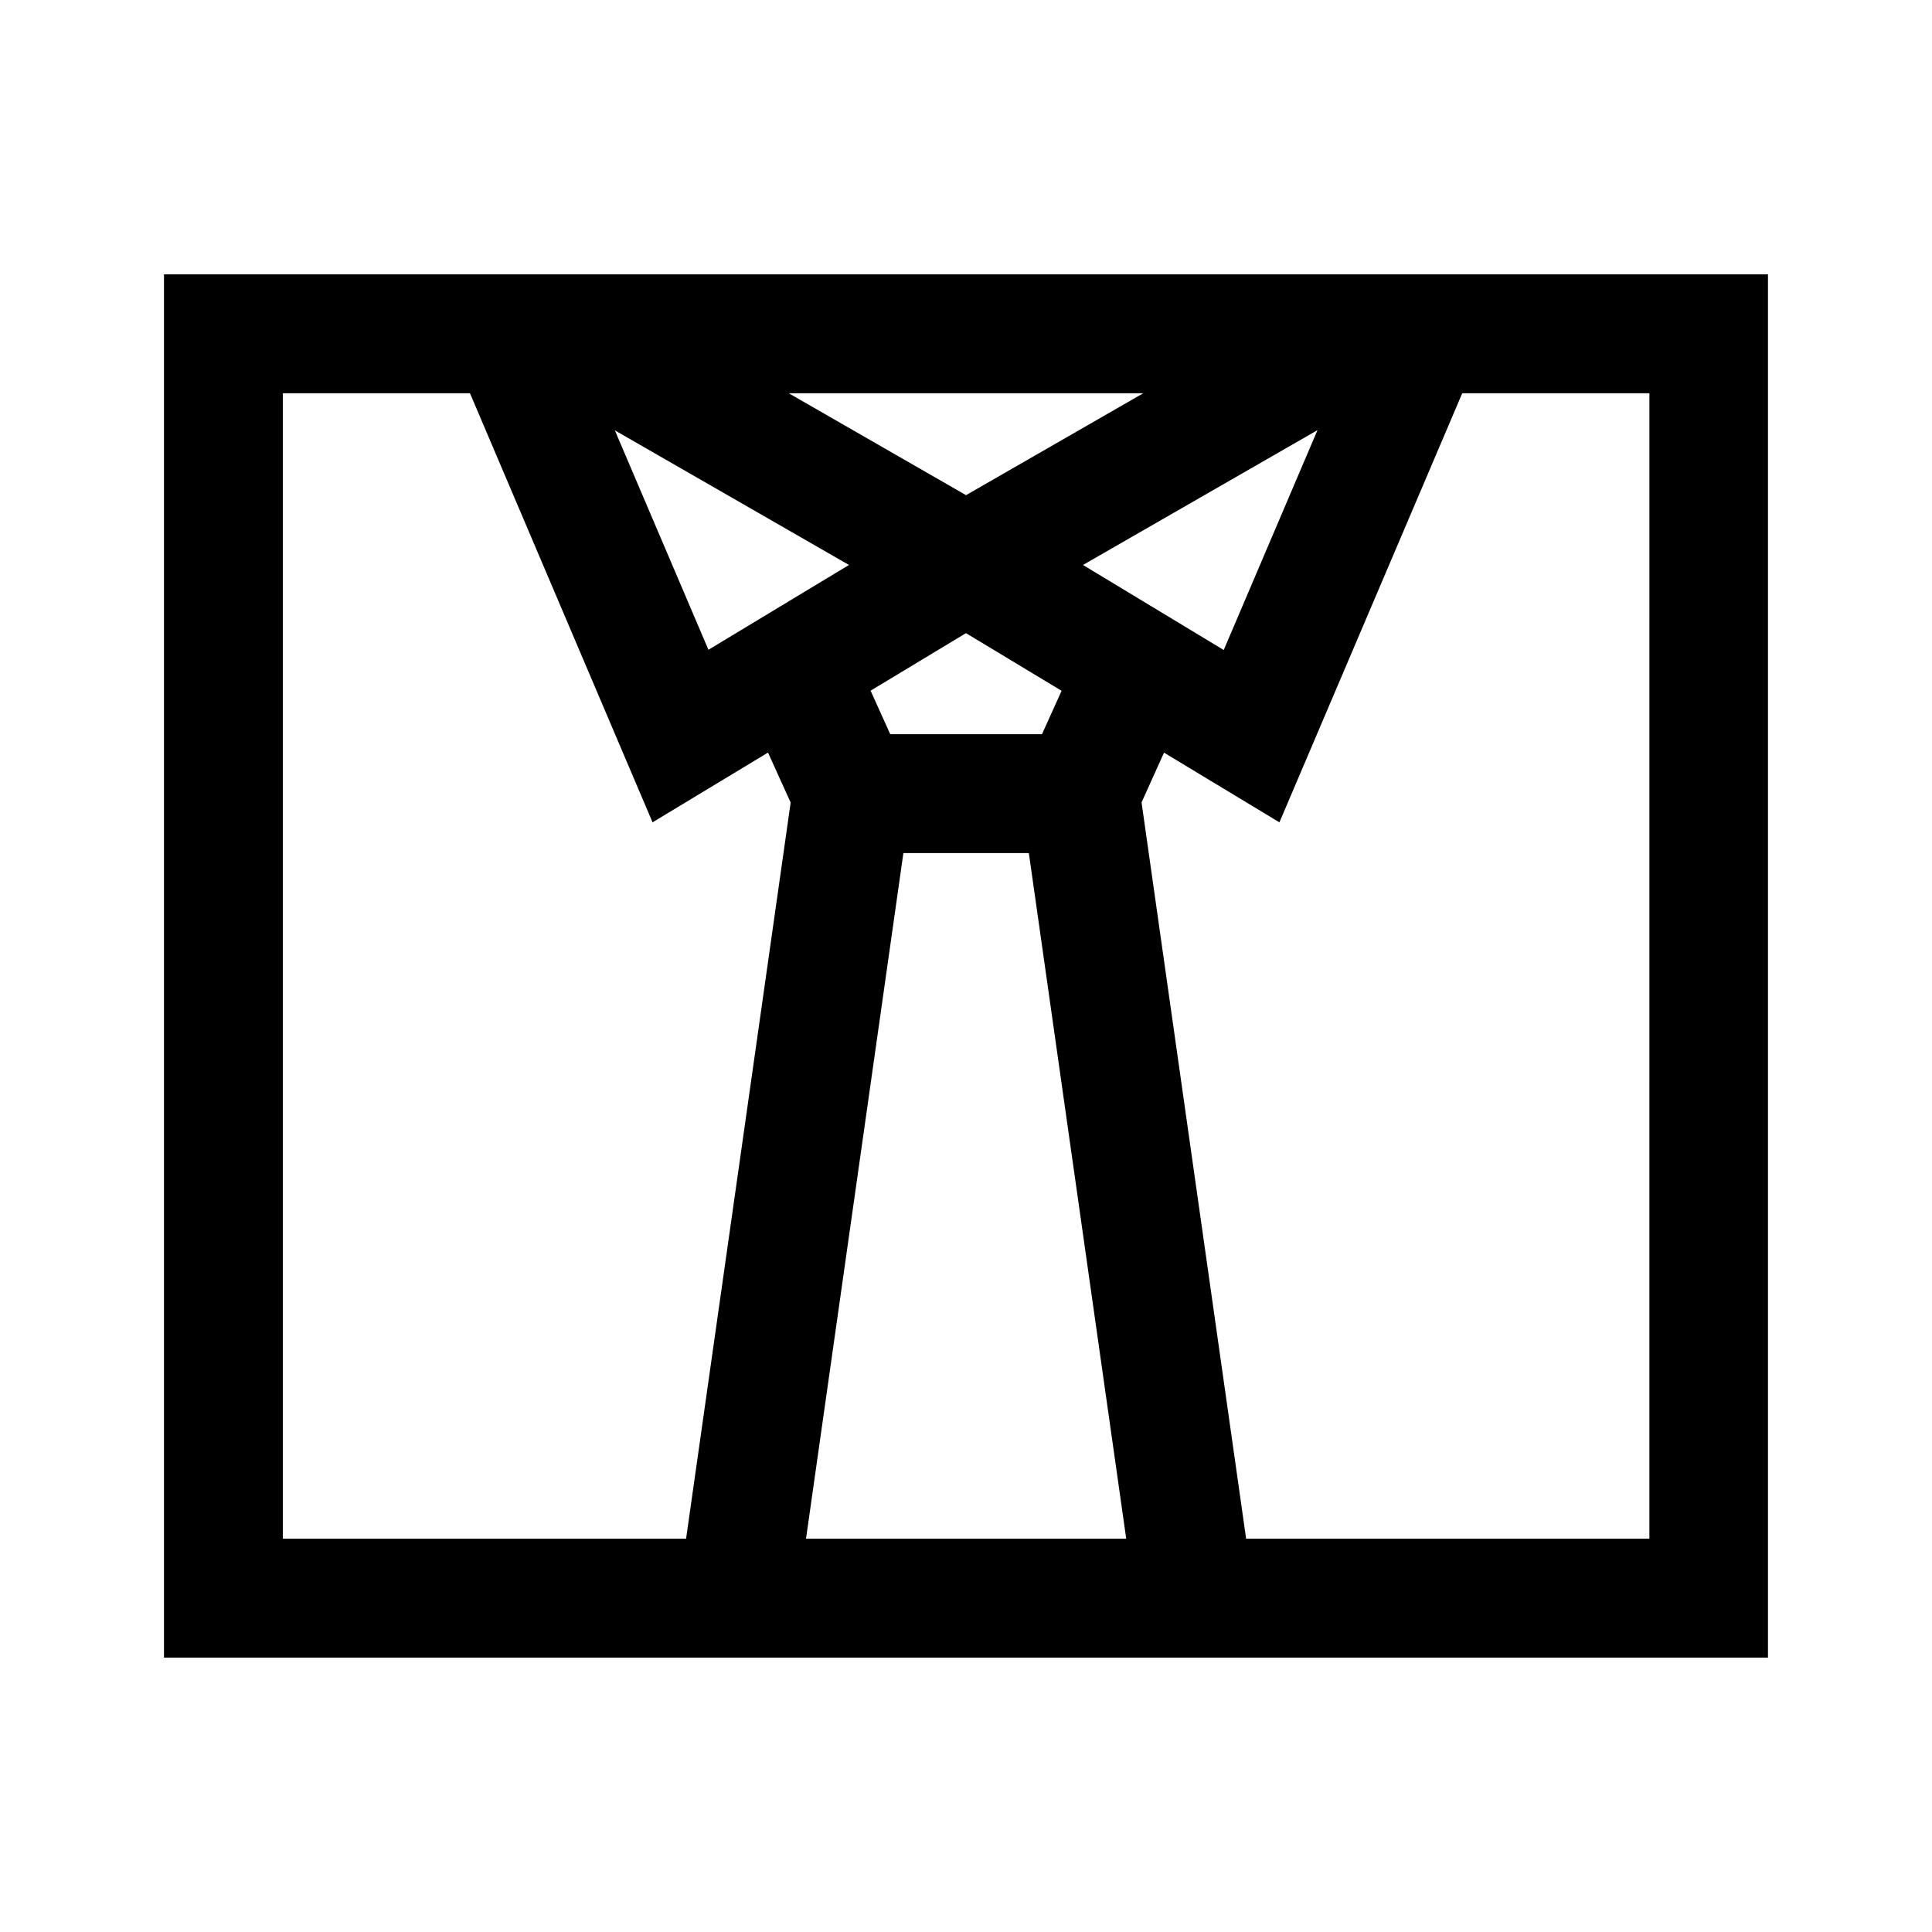
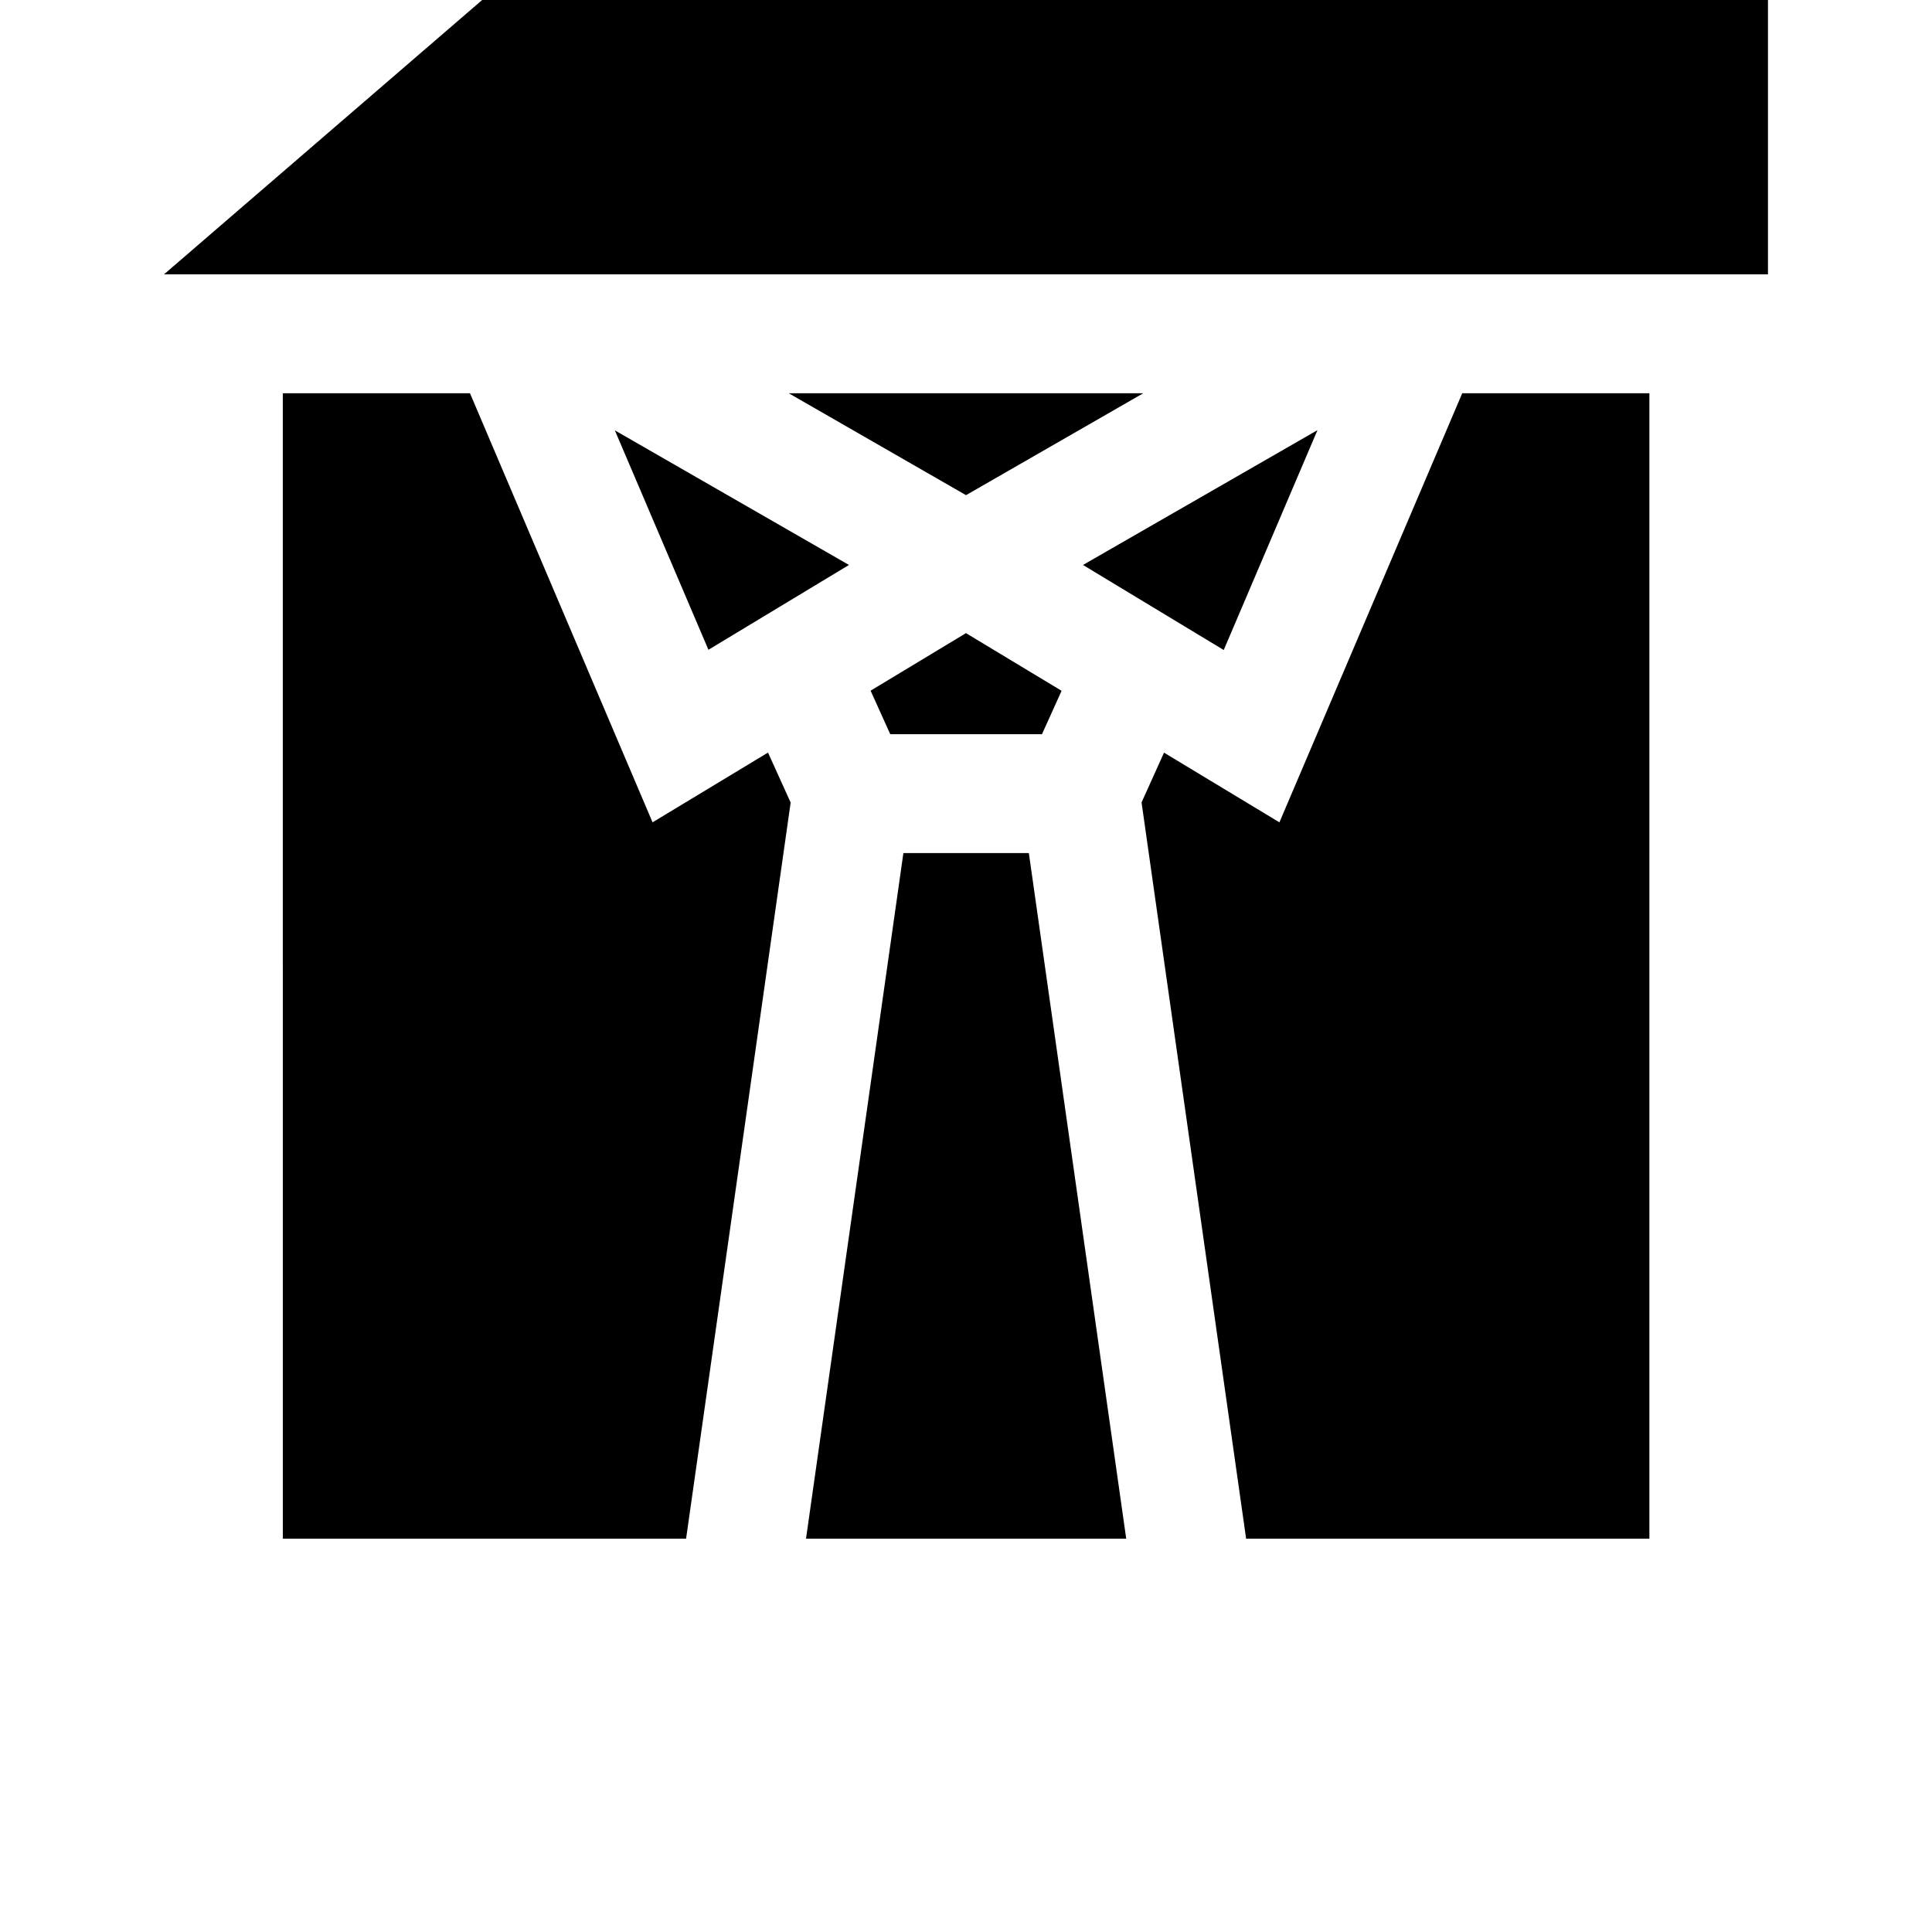
<svg xmlns="http://www.w3.org/2000/svg" fill="#000000" width="800px" height="800px" version="1.1" viewBox="144 144 512 512">
-   <path d="m187.46 216.71v366.57h425.07v-366.57zm31.488 31.504h49.602l48.383 113.71 30.598-18.484 6 13.242-27.711 195.09-106.87-0.004zm134.07 0h93.961l-46.973 27.008zm178.49 0h49.602l-0.004 303.56h-106.87l-27.711-195.12 5.953-13.195 30.582 18.469zm-38.363 9.777-24.844 58.27-37.297-22.539zm-186.2 0.062 62.039 35.668-37.242 22.477zm93.047 53.734 25.34 15.281-5.195 11.5h-40.211l-5.211-11.531zm-16.586 58.285h33.25l25.805 181.7h-84.859z" />
+   <path d="m187.46 216.71h425.07v-366.57zm31.488 31.504h49.602l48.383 113.71 30.598-18.484 6 13.242-27.711 195.09-106.87-0.004zm134.07 0h93.961l-46.973 27.008zm178.49 0h49.602l-0.004 303.56h-106.87l-27.711-195.12 5.953-13.195 30.582 18.469zm-38.363 9.777-24.844 58.27-37.297-22.539zm-186.2 0.062 62.039 35.668-37.242 22.477zm93.047 53.734 25.34 15.281-5.195 11.5h-40.211l-5.211-11.531zm-16.586 58.285h33.25l25.805 181.7h-84.859z" />
</svg>